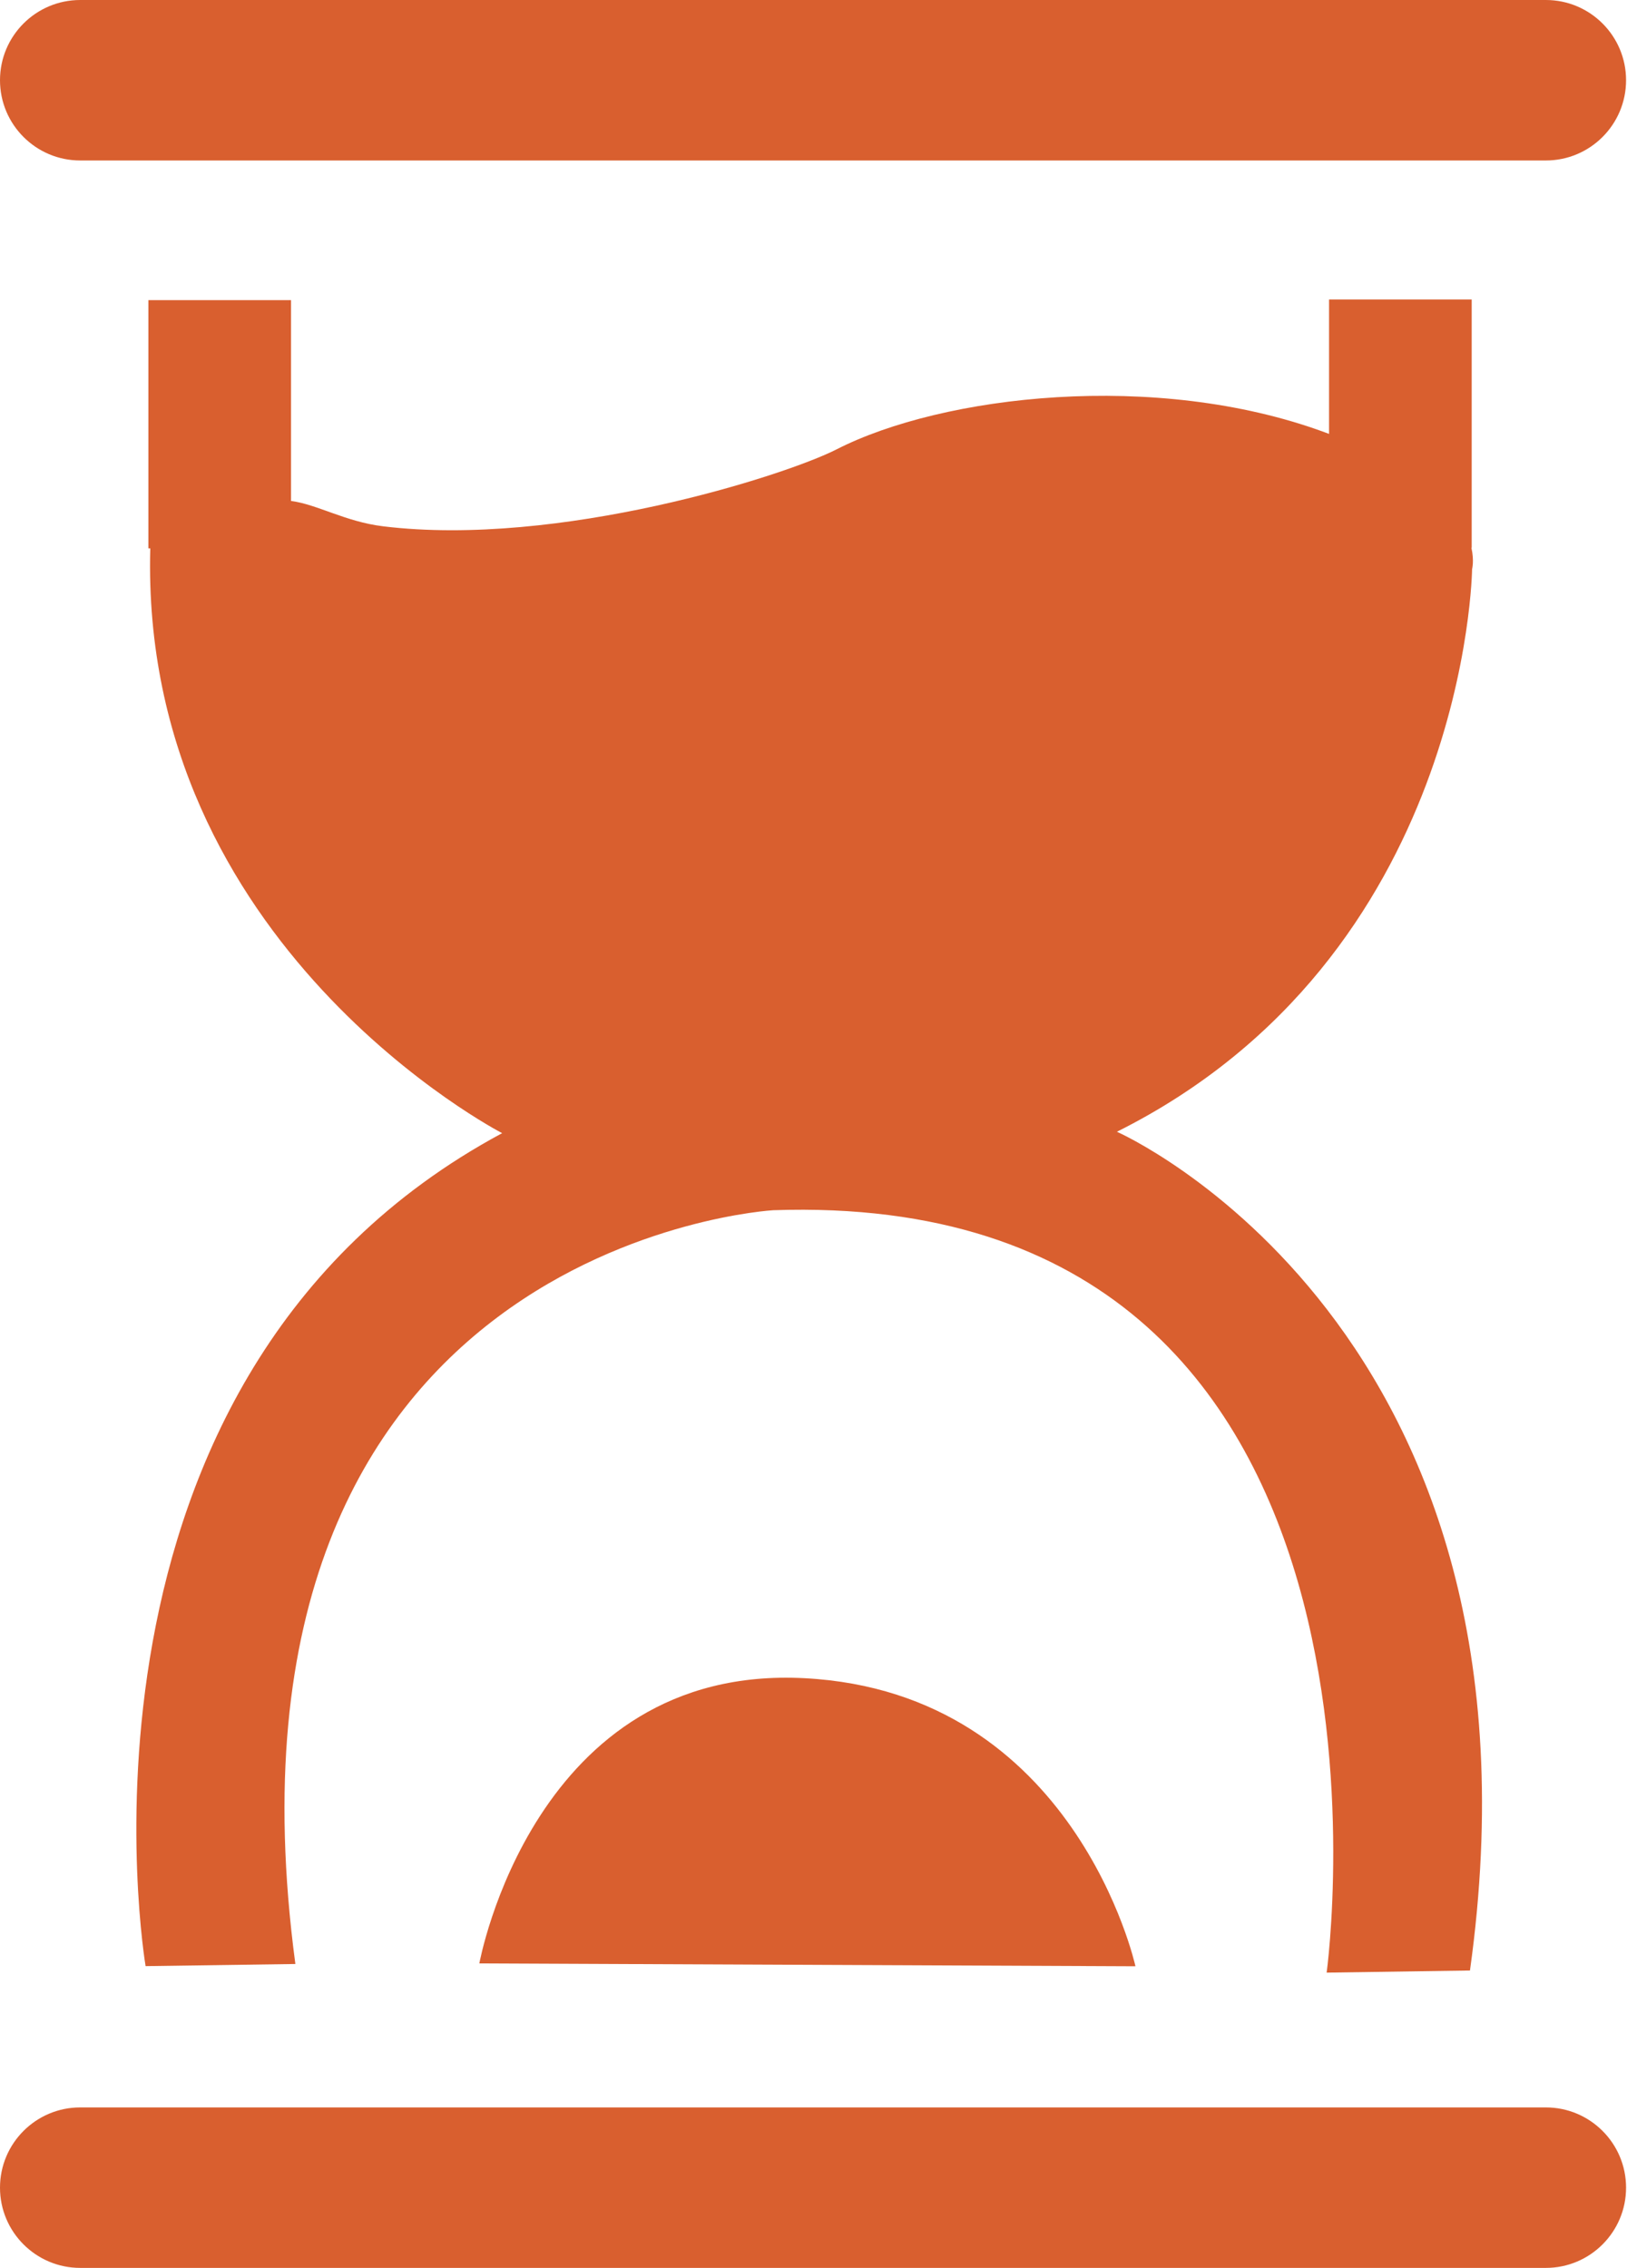
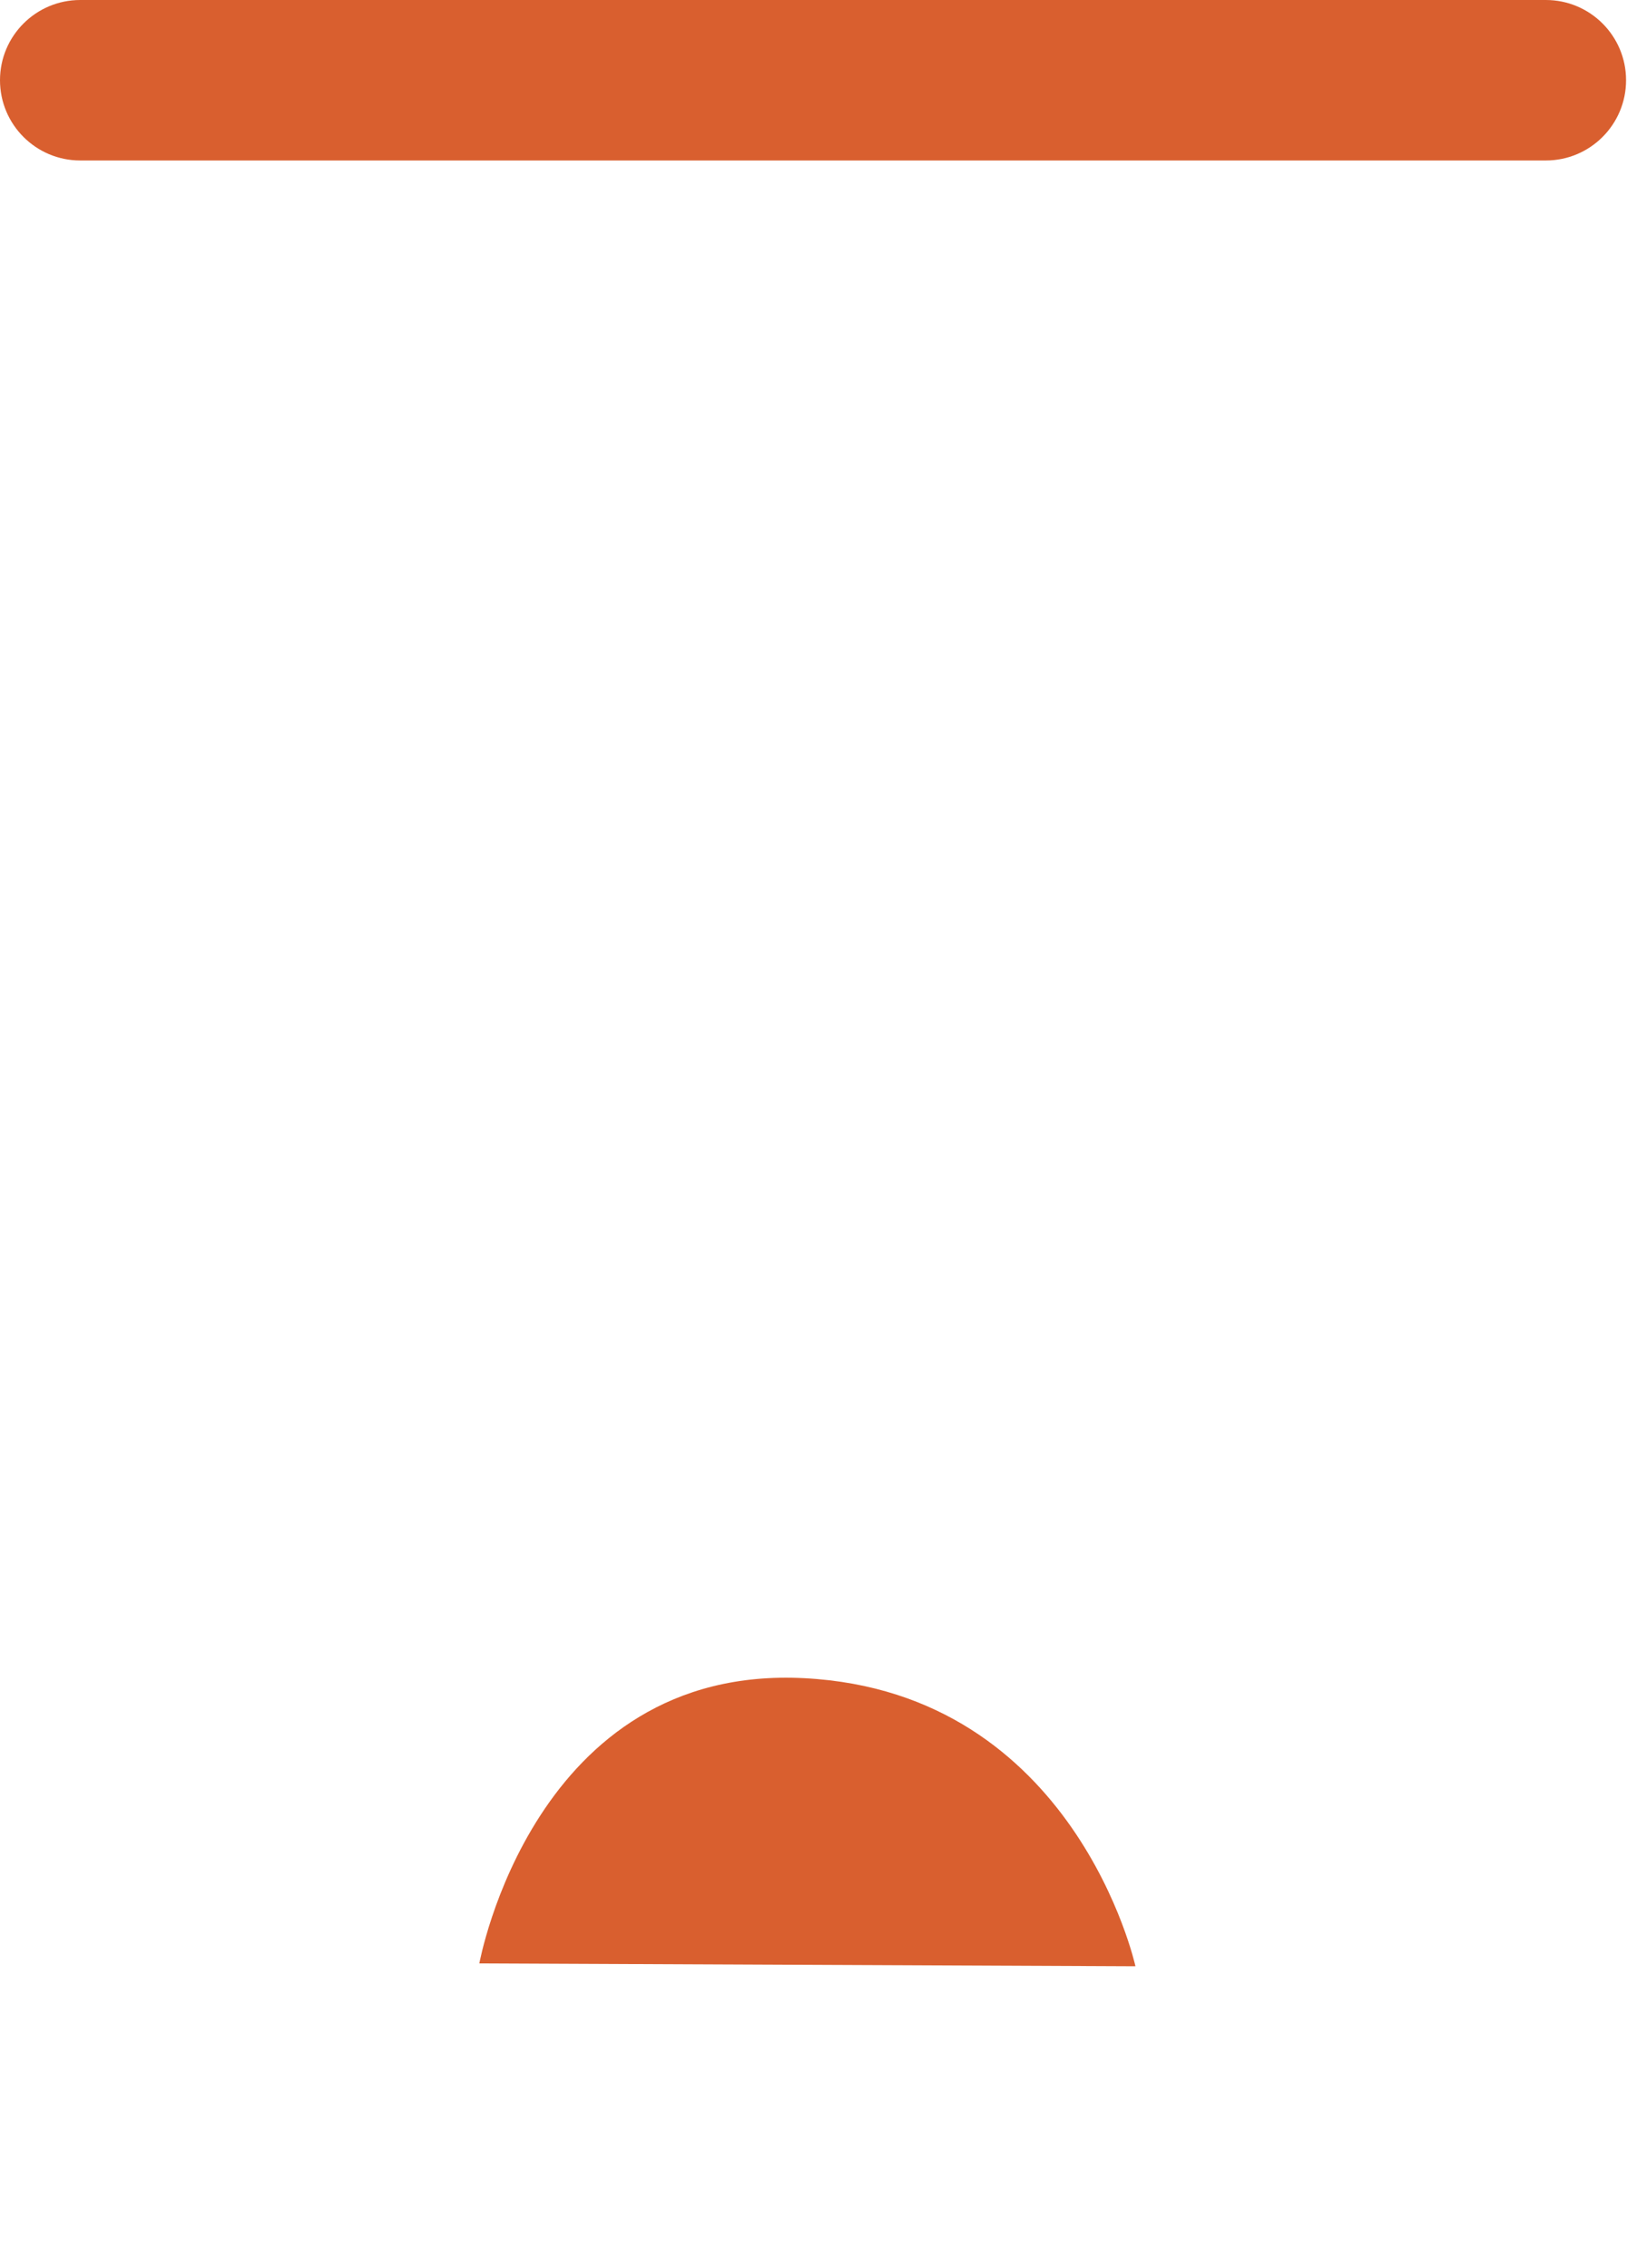
<svg xmlns="http://www.w3.org/2000/svg" width="33" height="46" viewBox="0 0 33 46" fill="none">
  <path fill="#D95F2F" d="M31.354 0H1.627C0.729 0 0 0.729 0 1.627C0 2.526 0.729 3.255 1.627 3.255H31.354C32.252 3.255 32.981 2.526 32.981 1.627C32.981 0.729 32.252 0 31.354 0Z" />
-   <path fill="#D95F2F" d="M31.354 42.745H1.627C0.729 42.745 0 43.474 0 44.373C0 45.271 0.729 46 1.627 46H31.354C32.252 46 32.981 45.271 32.981 44.373C32.981 43.474 32.252 42.745 31.354 42.745Z" />
-   <path fill="#D95F2F" d="M22.653 22.956C29.771 19.398 29.858 11.543 29.858 11.543C29.858 11.543 29.904 11.376 29.844 11.11H29.85V6.075H26.957V8.801C26.925 8.789 26.896 8.777 26.863 8.766C23.436 7.508 19.117 8.017 16.969 9.114C15.914 9.652 11.328 11.11 7.77 10.675C7.004 10.582 6.435 10.23 5.903 10.161V6.088H3.01V11.122H3.048C2.829 19.193 10.185 22.984 10.185 22.984C0.928 27.959 2.953 39.879 2.953 39.879L5.991 39.836C4.037 25.211 15.683 24.547 15.683 24.547C29.108 24.085 26.908 40.011 26.908 40.011L29.815 39.968C31.638 26.906 22.655 22.956 22.655 22.956H22.653Z" />
  <path fill="#D95F2F" d="M9.722 39.824L23.03 39.882C23.03 39.882 21.814 34.328 16.319 34.039C10.821 33.749 9.722 39.826 9.722 39.826V39.824Z" />
</svg>